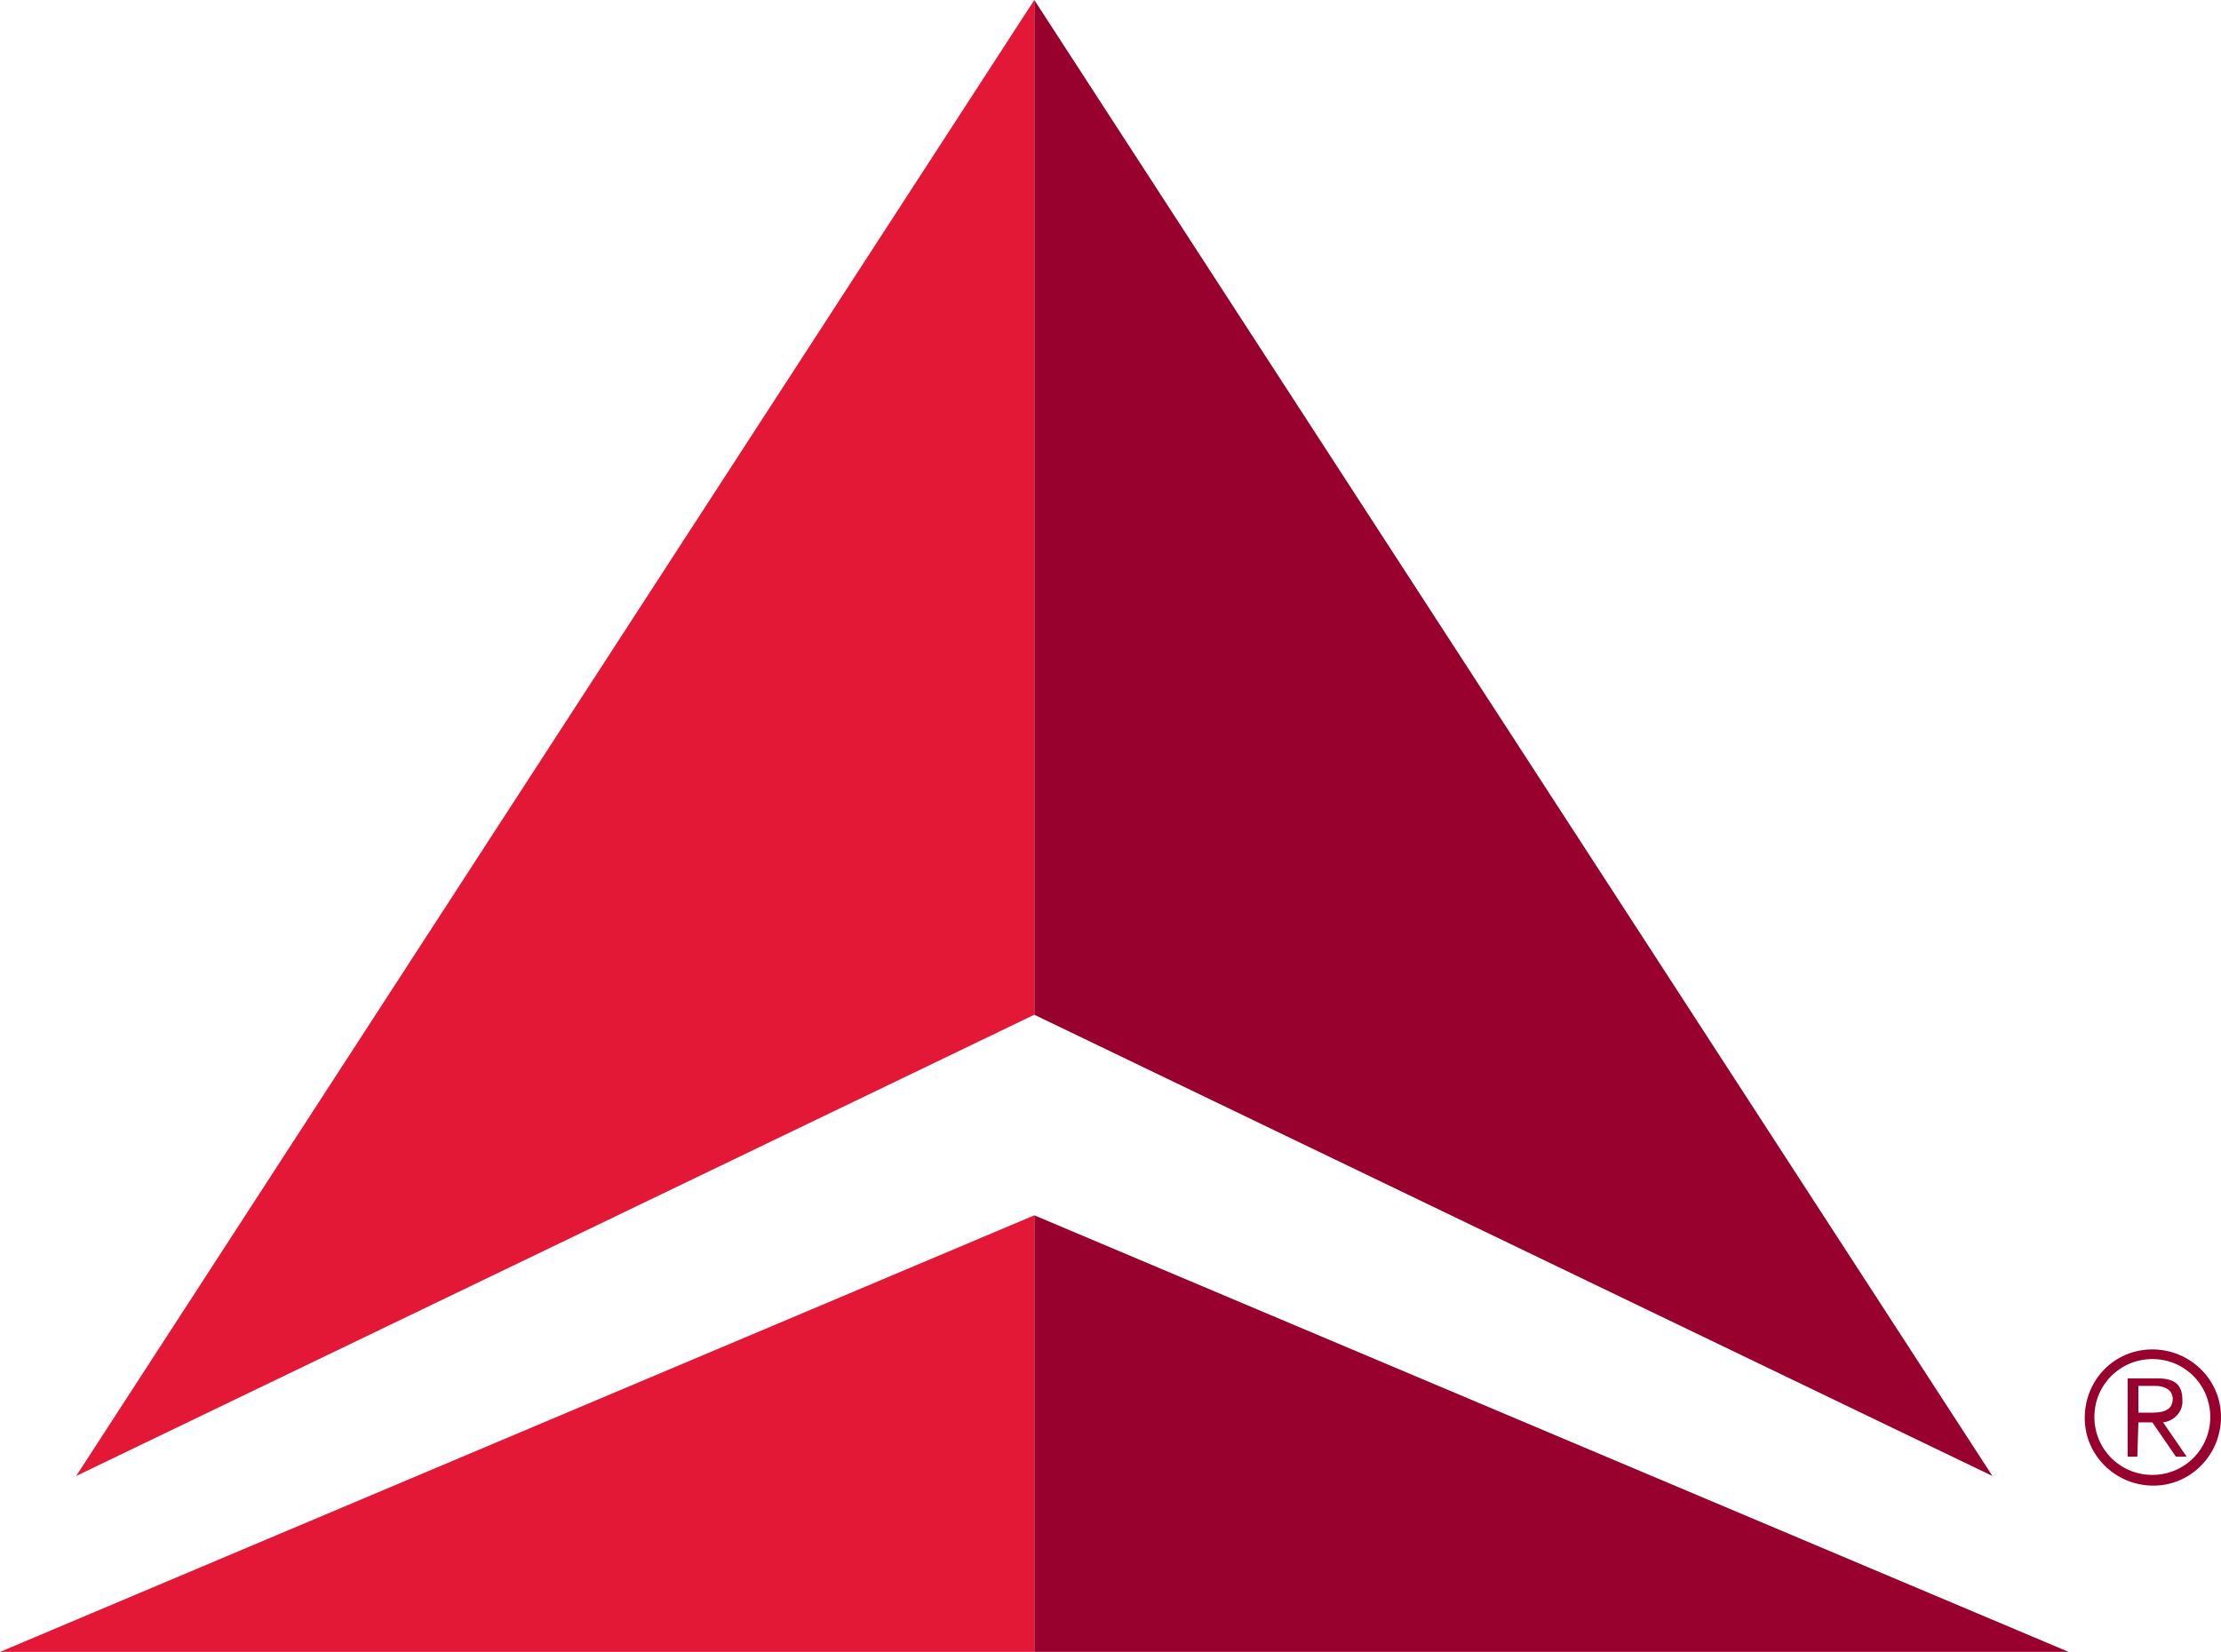
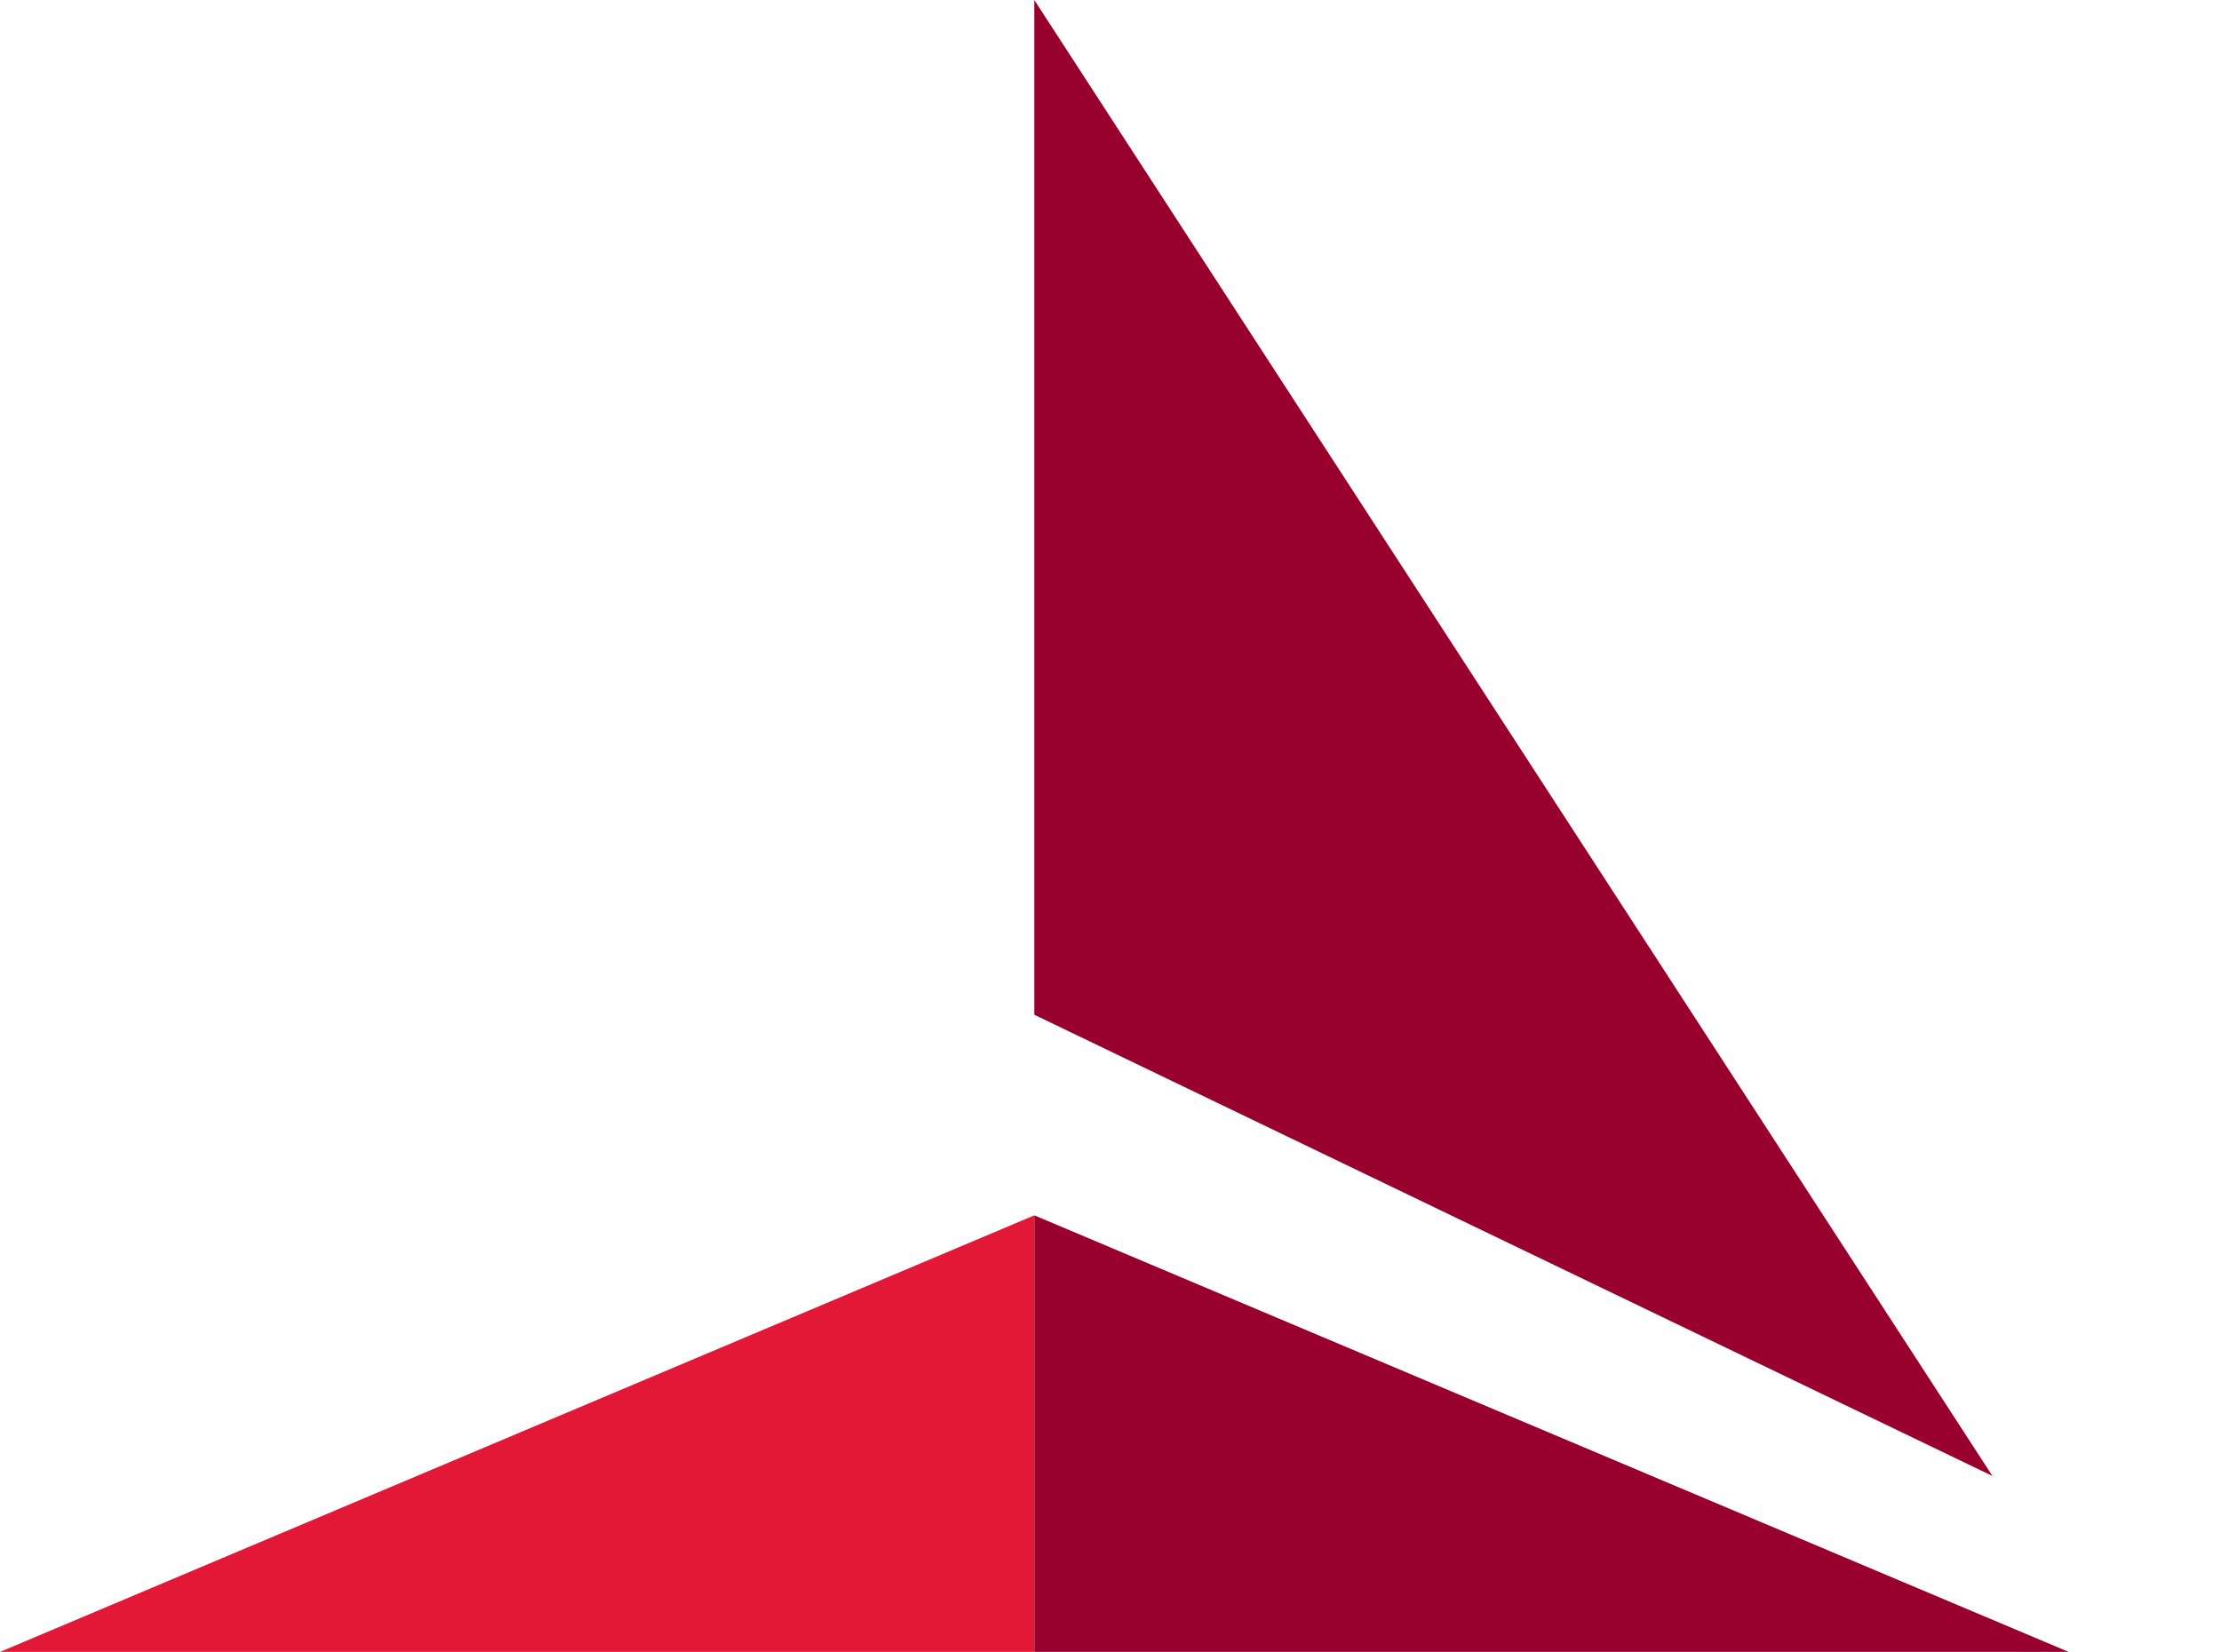
<svg xmlns="http://www.w3.org/2000/svg" width="512" height="381" viewBox="0 0 512 381" fill="none">
  <path d="M459.311 340.341L238.436 233.985V0L459.311 340.341ZM476.872 380.905L238.436 280.237V380.905H476.872Z" fill="#98002E" />
-   <path d="M17.559 340.341L238.434 0V233.984L17.559 340.341" fill="#E31837" />
+   <path d="M17.559 340.341L238.434 0L17.559 340.341" fill="#E31837" />
  <path d="M0 380.906H238.437V280.238L0 380.906Z" fill="#E31837" />
-   <path d="M496.17 311.155C504.827 311.155 512 318.08 512 326.737C512 335.394 505.075 342.567 496.418 342.567C487.761 342.567 480.588 335.642 480.588 326.985C480.588 318.08 487.513 311.155 496.17 311.155V311.155ZM496.17 340.094C503.591 340.094 509.527 334.157 509.527 326.737C509.527 319.317 503.591 313.381 496.17 313.381C488.75 313.381 482.814 319.317 482.814 326.737C482.814 334.157 488.75 340.094 496.17 340.094ZM492.708 335.889H490.482V317.833H497.407C501.612 317.833 503.096 319.564 503.096 322.78C503.343 325.501 501.117 327.727 498.644 327.974L504.085 335.889H501.612L496.17 327.974H492.955L492.708 335.889ZM492.708 325.748H495.676C498.149 325.748 500.87 325.501 500.87 322.532C500.87 320.306 498.644 319.564 496.912 319.564H492.955V325.748H492.708Z" fill="#98002E" />
</svg>